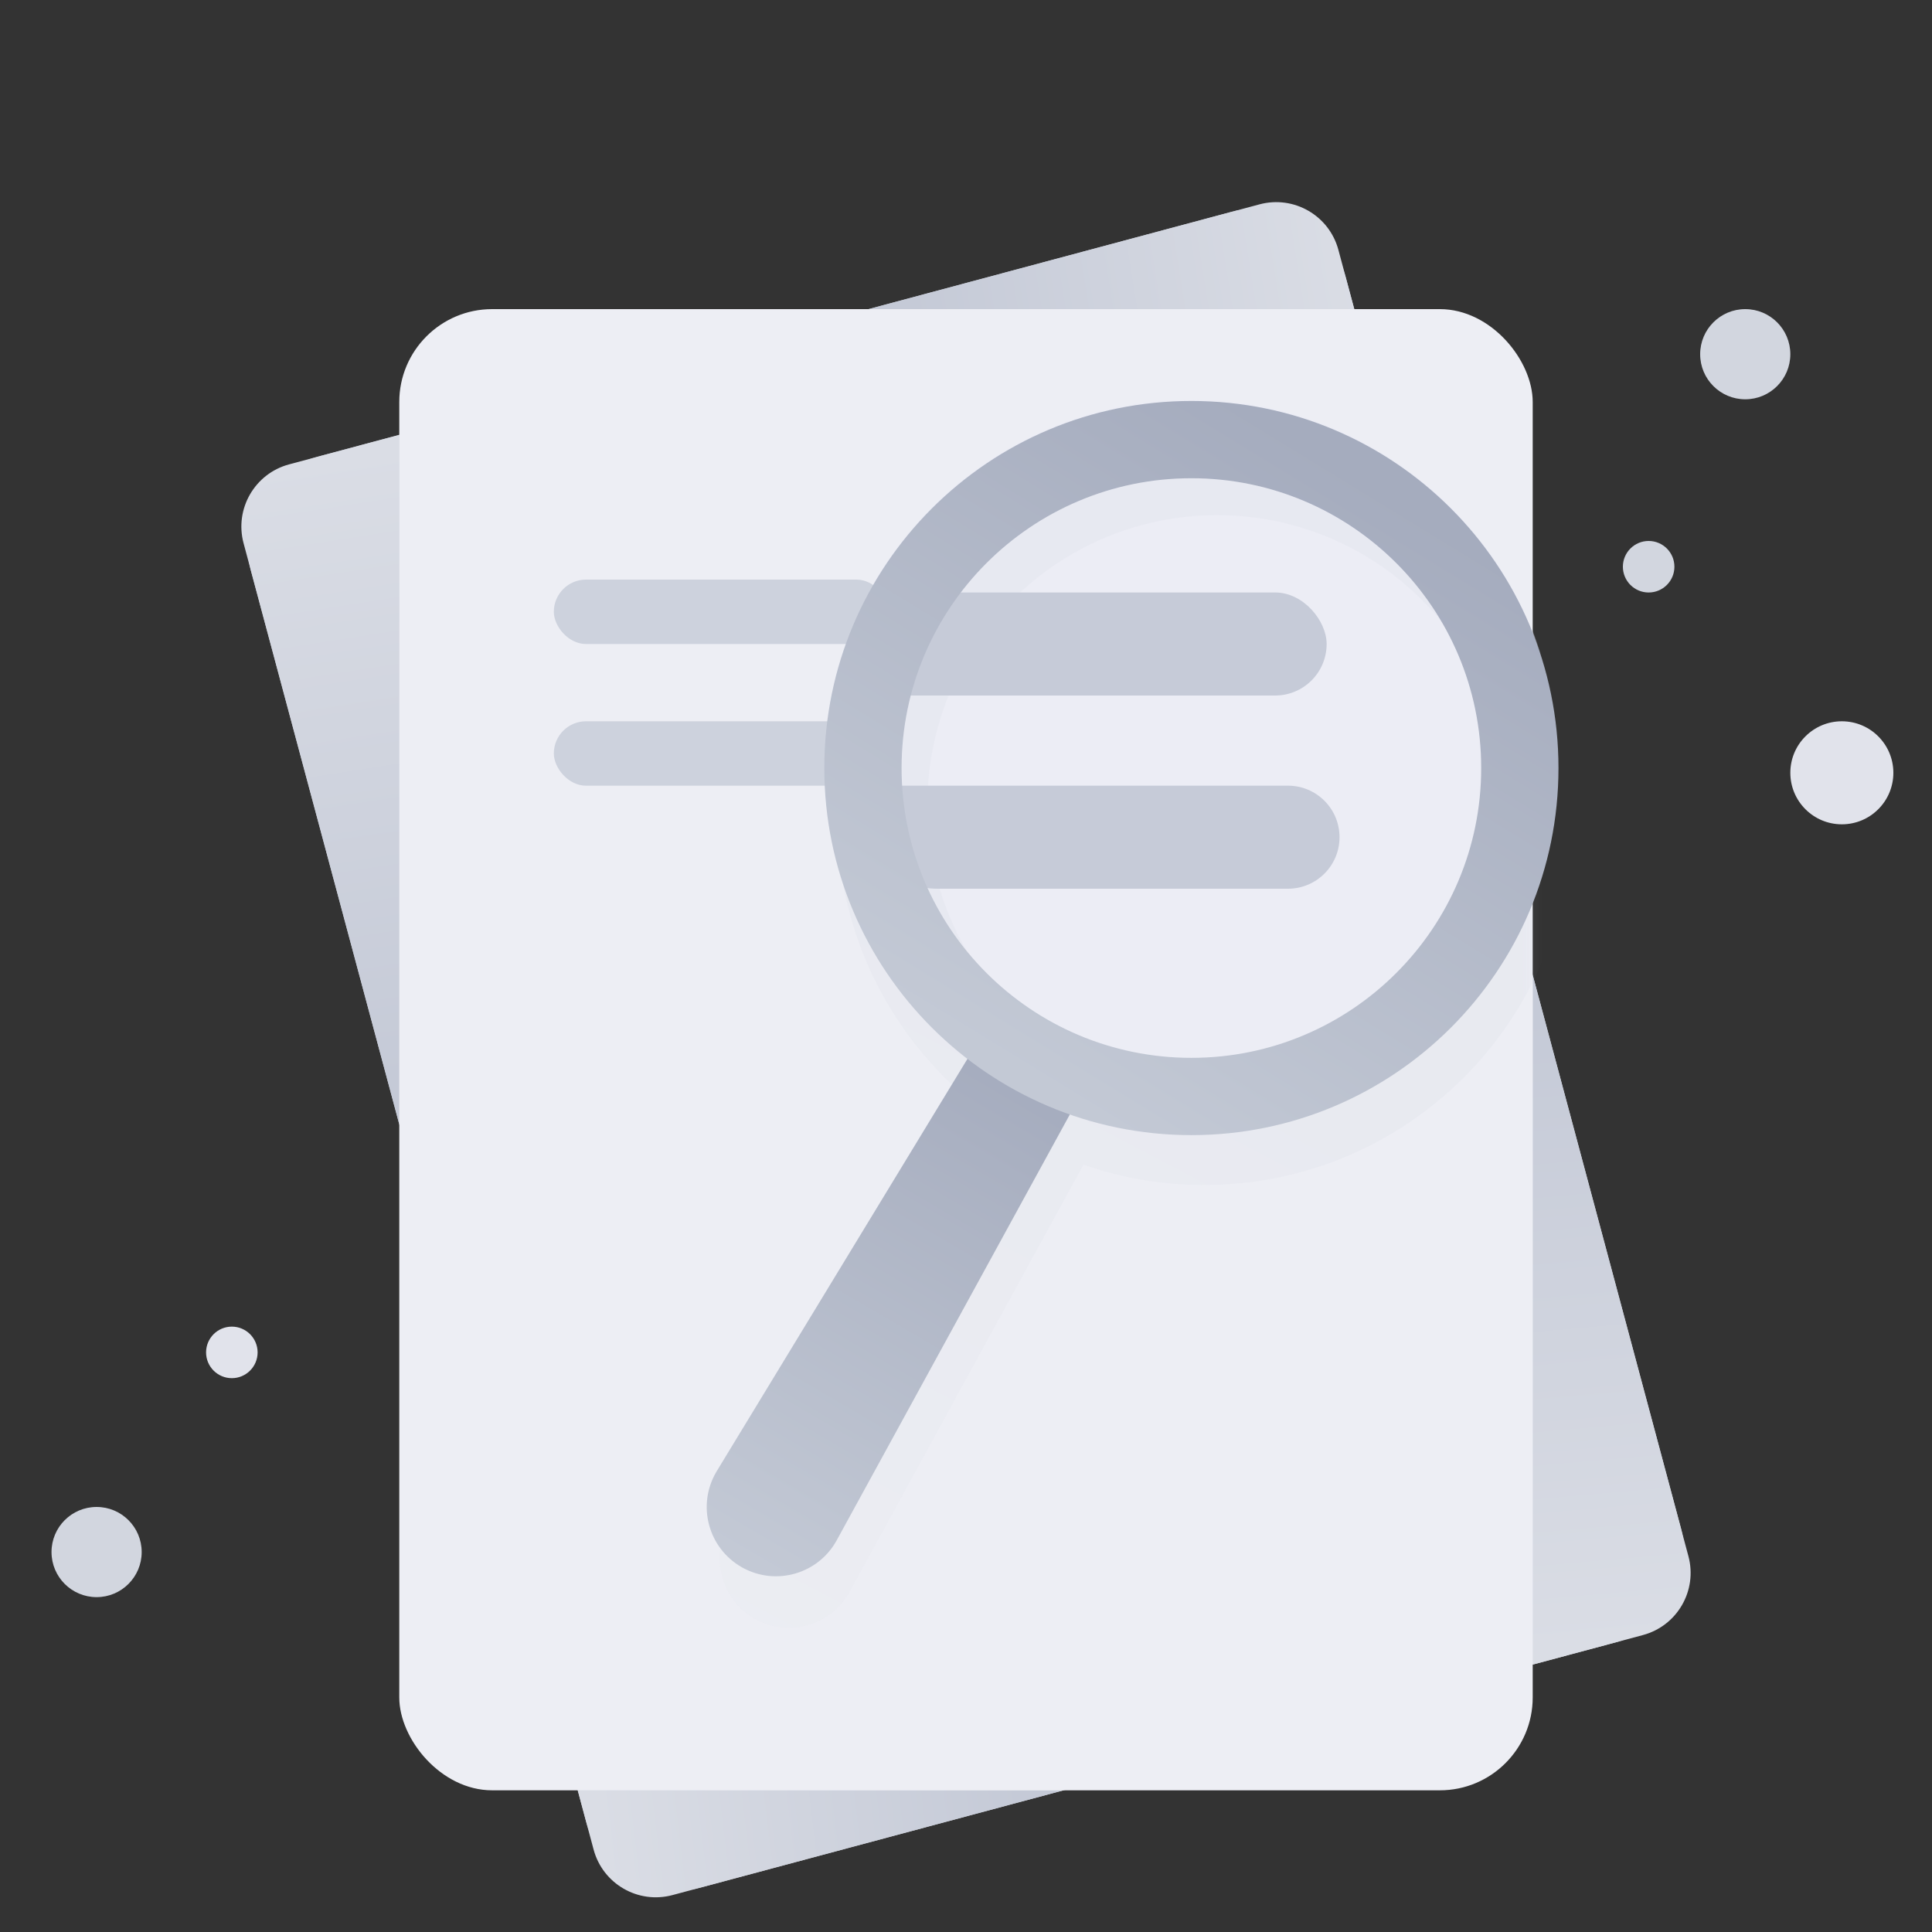
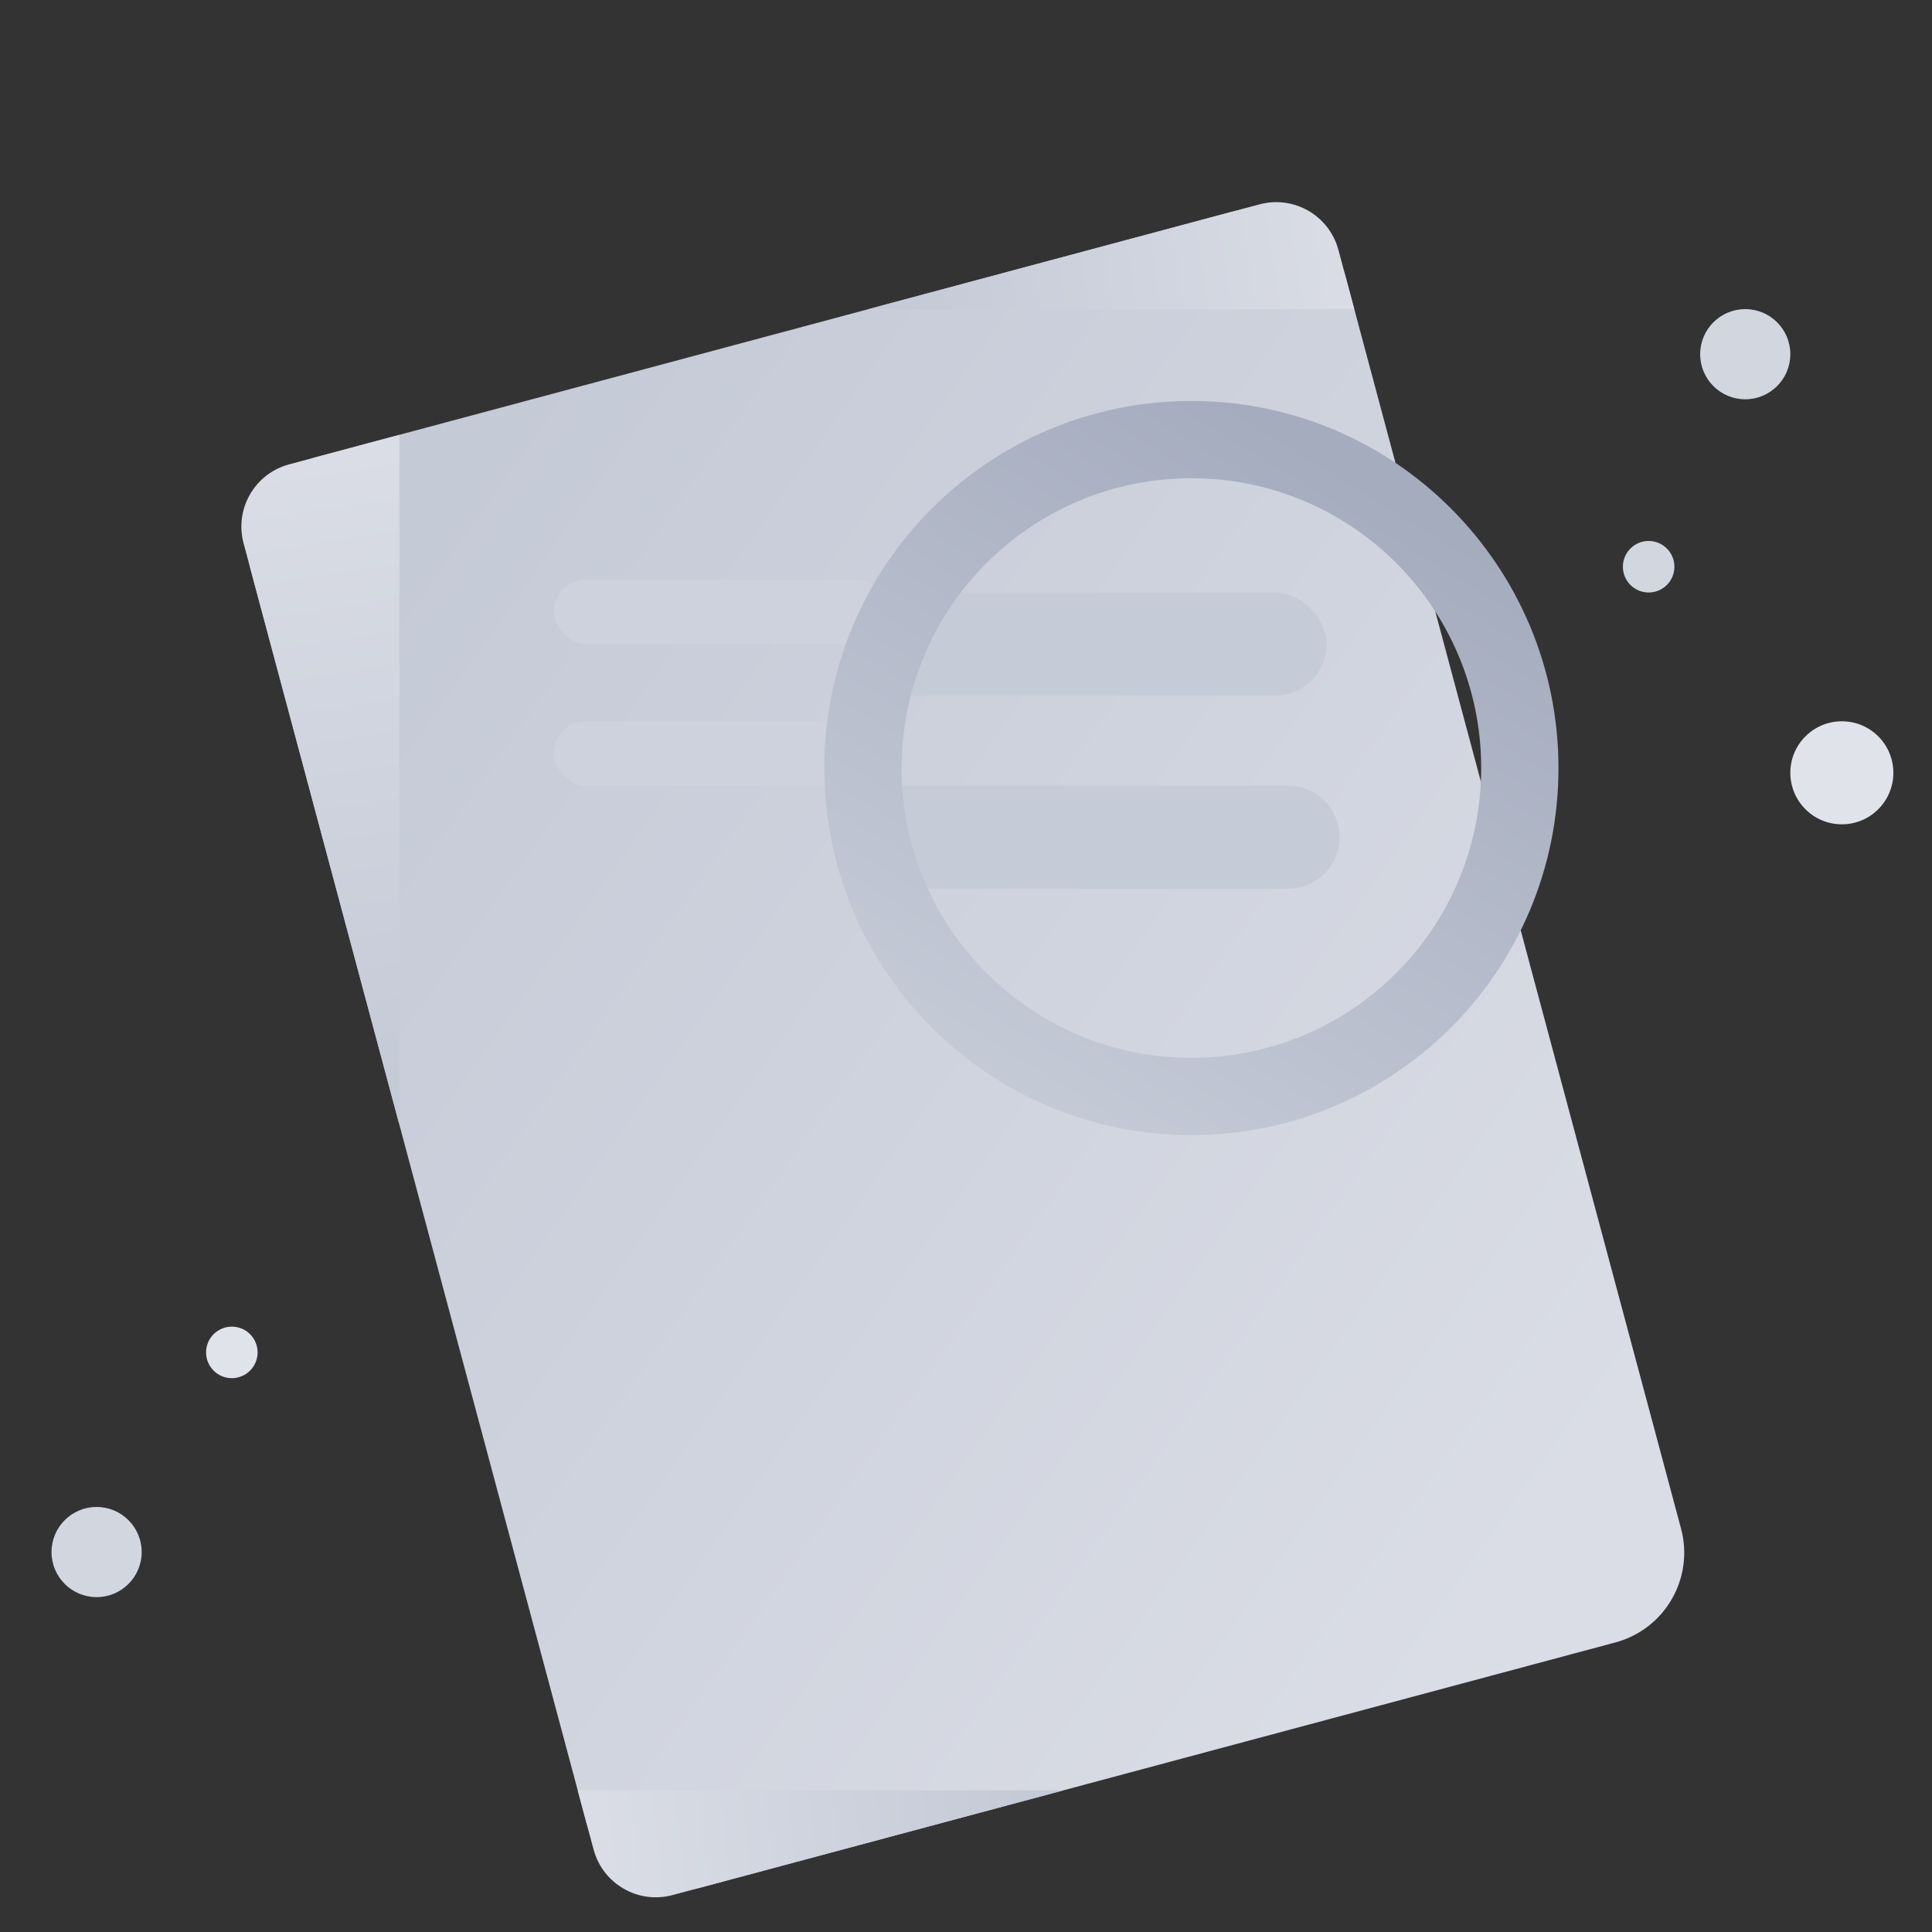
<svg xmlns="http://www.w3.org/2000/svg" xmlns:xlink="http://www.w3.org/1999/xlink" width="104px" height="104px" viewBox="0 0 104 104" version="1.1">
  <rect x="0" y="0" width="104" height="104" fill="#333333" stroke="none" />
  <title>Group 25</title>
  <defs>
    <linearGradient x1="79.278%" y1="96.67%" x2="20.722%" y2="3.496%" id="linearGradient-1">
      <stop stop-color="#DADDE5" offset="0%" />
      <stop stop-color="#C5CAD7" offset="100%" />
    </linearGradient>
    <linearGradient x1="49.25%" y1="3.947%" x2="52.623%" y2="95.027%" id="linearGradient-2">
      <stop stop-color="#DADDE5" offset="0%" />
      <stop stop-color="#C5CAD7" offset="100%" />
    </linearGradient>
    <linearGradient x1="100%" y1="48.937%" x2="6.978%" y2="52.425%" id="linearGradient-3">
      <stop stop-color="#DADDE5" offset="0%" />
      <stop stop-color="#C5CAD7" offset="100%" />
    </linearGradient>
    <linearGradient x1="50%" y1="96.566%" x2="48.071%" y2="4.939%" id="linearGradient-4">
      <stop stop-color="#DADDE5" offset="0%" />
      <stop stop-color="#C5CAD7" offset="100%" />
    </linearGradient>
    <linearGradient x1="5.146%" y1="50%" x2="92.685%" y2="47.575%" id="linearGradient-5">
      <stop stop-color="#DADDE5" offset="0%" />
      <stop stop-color="#C5CAD7" offset="100%" />
    </linearGradient>
-     <rect id="path-6" x="9.013" y="6.24" width="61.013" height="79.733" rx="5" />
    <linearGradient x1="21.041%" y1="114.804%" x2="56.927%" y2="39.998%" id="linearGradient-8">
      <stop stop-color="#DDE0E7" offset="0%" />
      <stop stop-color="#B7BFD0" offset="100%" />
    </linearGradient>
    <linearGradient x1="50%" y1="-2.48949813e-15%" x2="50%" y2="100%" id="linearGradient-9">
      <stop stop-color="#A5ACBE" offset="0%" />
      <stop stop-color="#C3C9D5" offset="98.347%" />
    </linearGradient>
    <linearGradient x1="75.559%" y1="11.97%" x2="26.806%" y2="91.554%" id="linearGradient-10">
      <stop stop-color="#A5ACBE" offset="0%" />
      <stop stop-color="#C3C9D5" offset="100%" />
    </linearGradient>
  </defs>
  <g id="列表优化" stroke="none" stroke-width="1" fill="none" fill-rule="evenodd">
    <g id="菜单栏样式" transform="translate(-1622, -2862)">
      <g id="Group-10-Copy-15" transform="translate(1554, 2689)">
        <g id="Group-27" transform="translate(57, 173)">
          <g id="Group-25" transform="translate(11, 0)">
            <rect id="Rectangle" x="0" y="0" width="104" height="104" />
            <path d="M26.493,16.64 L77.507,16.64 C80.268,16.64 82.507,18.879 82.507,21.64 L82.507,91.373 C82.507,94.135 80.268,96.373 77.507,96.373 L26.493,96.373 C23.732,96.373 21.493,94.135 21.493,91.373 L21.493,21.64 C21.493,18.879 23.732,16.64 26.493,16.64 Z" id="Rectangle" fill="url(#linearGradient-1)" transform="translate(52, 56.507) rotate(-15) translate(-52, -56.507) " />
            <g id="Group-26" transform="translate(12.48, 10.4)">
              <path d="M9.013,13.008 L9.013,50.123 L0.632,18.843 C0.136,16.993 1.234,15.092 3.083,14.597 L9.013,13.008 Z" id="Path" fill="url(#linearGradient-2)" />
              <path d="M34.271,6.24 L55.32,0.6 C57.17,0.104 59.071,1.202 59.566,3.051 L60.421,6.24 L34.271,6.24 L34.271,6.24 Z" id="Path" fill="url(#linearGradient-3)" />
-               <path d="M70.027,42.09 L78.408,73.371 C78.904,75.22 77.806,77.121 75.957,77.616 L70.027,79.205 L70.027,42.09 L70.027,42.09 Z" id="Path" fill="url(#linearGradient-4)" />
              <path d="M44.769,85.973 L23.72,91.613 C21.87,92.109 19.969,91.011 19.474,89.162 L18.619,85.973 L44.769,85.973 Z" id="Path" fill="url(#linearGradient-5)" />
              <mask id="mask-7" fill="white">
                <use xlink:href="#path-6" />
              </mask>
              <use id="Rectangle" fill="#EDEEF4" xlink:href="#path-6" />
              <path d="M71.121,27.447 C71.761,29.391 72.107,31.468 72.107,33.627 C72.107,44.54 63.26,53.387 52.347,53.387 C50.068,53.387 47.879,53.001 45.842,52.291 L33.255,75.286 C32.266,77.092 30.001,77.755 28.195,76.766 L28.121,76.725 L28.121,76.725 C26.339,75.695 25.728,73.415 26.757,71.632 C26.771,71.608 26.786,71.584 26.8,71.56 L40.327,49.312 C36.477,46.357 33.747,42.018 32.88,37.039 C35.477,44.922 42.9,50.613 51.653,50.613 C62.566,50.613 71.413,41.766 71.413,30.853 C71.413,29.705 71.315,28.579 71.127,27.484 L71.121,27.447 Z" id="Combined-Shape" fill="url(#linearGradient-8)" opacity="0.3" mask="url(#mask-7)" />
              <circle id="Oval" fill="#ECEDF5" mask="url(#mask-7)" cx="51.653" cy="30.853" r="19.76" />
              <path d="M51.653,15.344 C57.391,15.344 62.405,18.442 65.115,23.056 C62.254,19.563 57.907,17.333 53.04,17.333 C44.424,17.333 37.44,24.318 37.44,32.933 C37.44,35.812 38.22,38.508 39.579,40.823 C37.376,38.132 36.053,34.692 36.053,30.944 C36.053,22.328 43.038,15.344 51.653,15.344 Z" id="Combined-Shape" fill="#B8BECB" opacity="0.3" mask="url(#mask-7)" />
            </g>
            <rect id="Rectangle" fill="#CDD2DD" x="29.813" y="31.2" width="18.027" height="3.467" rx="1.733" />
            <rect id="Rectangle-Copy-20" fill="#CDD2DD" x="29.813" y="38.827" width="18.027" height="3.467" rx="1.733" />
            <rect id="Rectangle" fill="#C6CBD8" x="45.76" y="31.893" width="25.653" height="5.547" rx="2.773" />
            <path d="M46.453,42.293 L69.333,42.293 C70.865,42.293 72.107,43.535 72.107,45.067 C72.107,46.598 70.865,47.84 69.333,47.84 L50.453,47.84 C48.244,47.84 46.453,46.049 46.453,43.84 L46.453,42.293 L46.453,42.293 Z" id="Rectangle-Copy-6" fill="#C6CBD8" />
-             <path d="M44.415,55.888 L50.655,55.888 L51.261,82.582 C51.308,84.641 49.678,86.347 47.619,86.394 C47.591,86.394 47.563,86.395 47.535,86.395 C45.476,86.395 43.807,84.726 43.807,82.667 C43.807,82.639 43.807,82.611 43.808,82.582 L44.415,55.888 L44.415,55.888 Z" id="Rectangle" fill="url(#linearGradient-9)" transform="translate(47.535, 71.141) rotate(-330) translate(-47.535, -71.141) " />
            <path d="M64.133,56.944 C72.749,56.944 79.733,49.959 79.733,41.344 C79.733,32.728 72.749,25.744 64.133,25.744 C55.518,25.744 48.533,32.728 48.533,41.344 C48.533,49.959 55.518,56.944 64.133,56.944 Z M64.133,61.104 C53.22,61.104 44.373,52.257 44.373,41.344 C44.373,30.431 53.22,21.584 64.133,21.584 C75.046,21.584 83.893,30.431 83.893,41.344 C83.893,52.257 75.046,61.104 64.133,61.104 Z" id="Oval" fill="url(#linearGradient-10)" />
            <circle id="Oval" fill="#D2D6DF" cx="5.2" cy="83.547" r="2.427" />
            <circle id="Oval-Copy-6" fill="#D2D6DF" cx="93.947" cy="19.067" r="2.427" />
            <circle id="Oval-Copy-9" fill="#E1E3EB" cx="99.147" cy="41.6" r="2.773" />
            <circle id="Oval-Copy-7" fill="#D2D6DF" cx="88.747" cy="30.507" r="1.387" />
            <circle id="Oval-Copy-10" fill="#E1E3EB" cx="12.48" cy="72.8" r="1.387" />
          </g>
        </g>
      </g>
    </g>
  </g>
</svg>